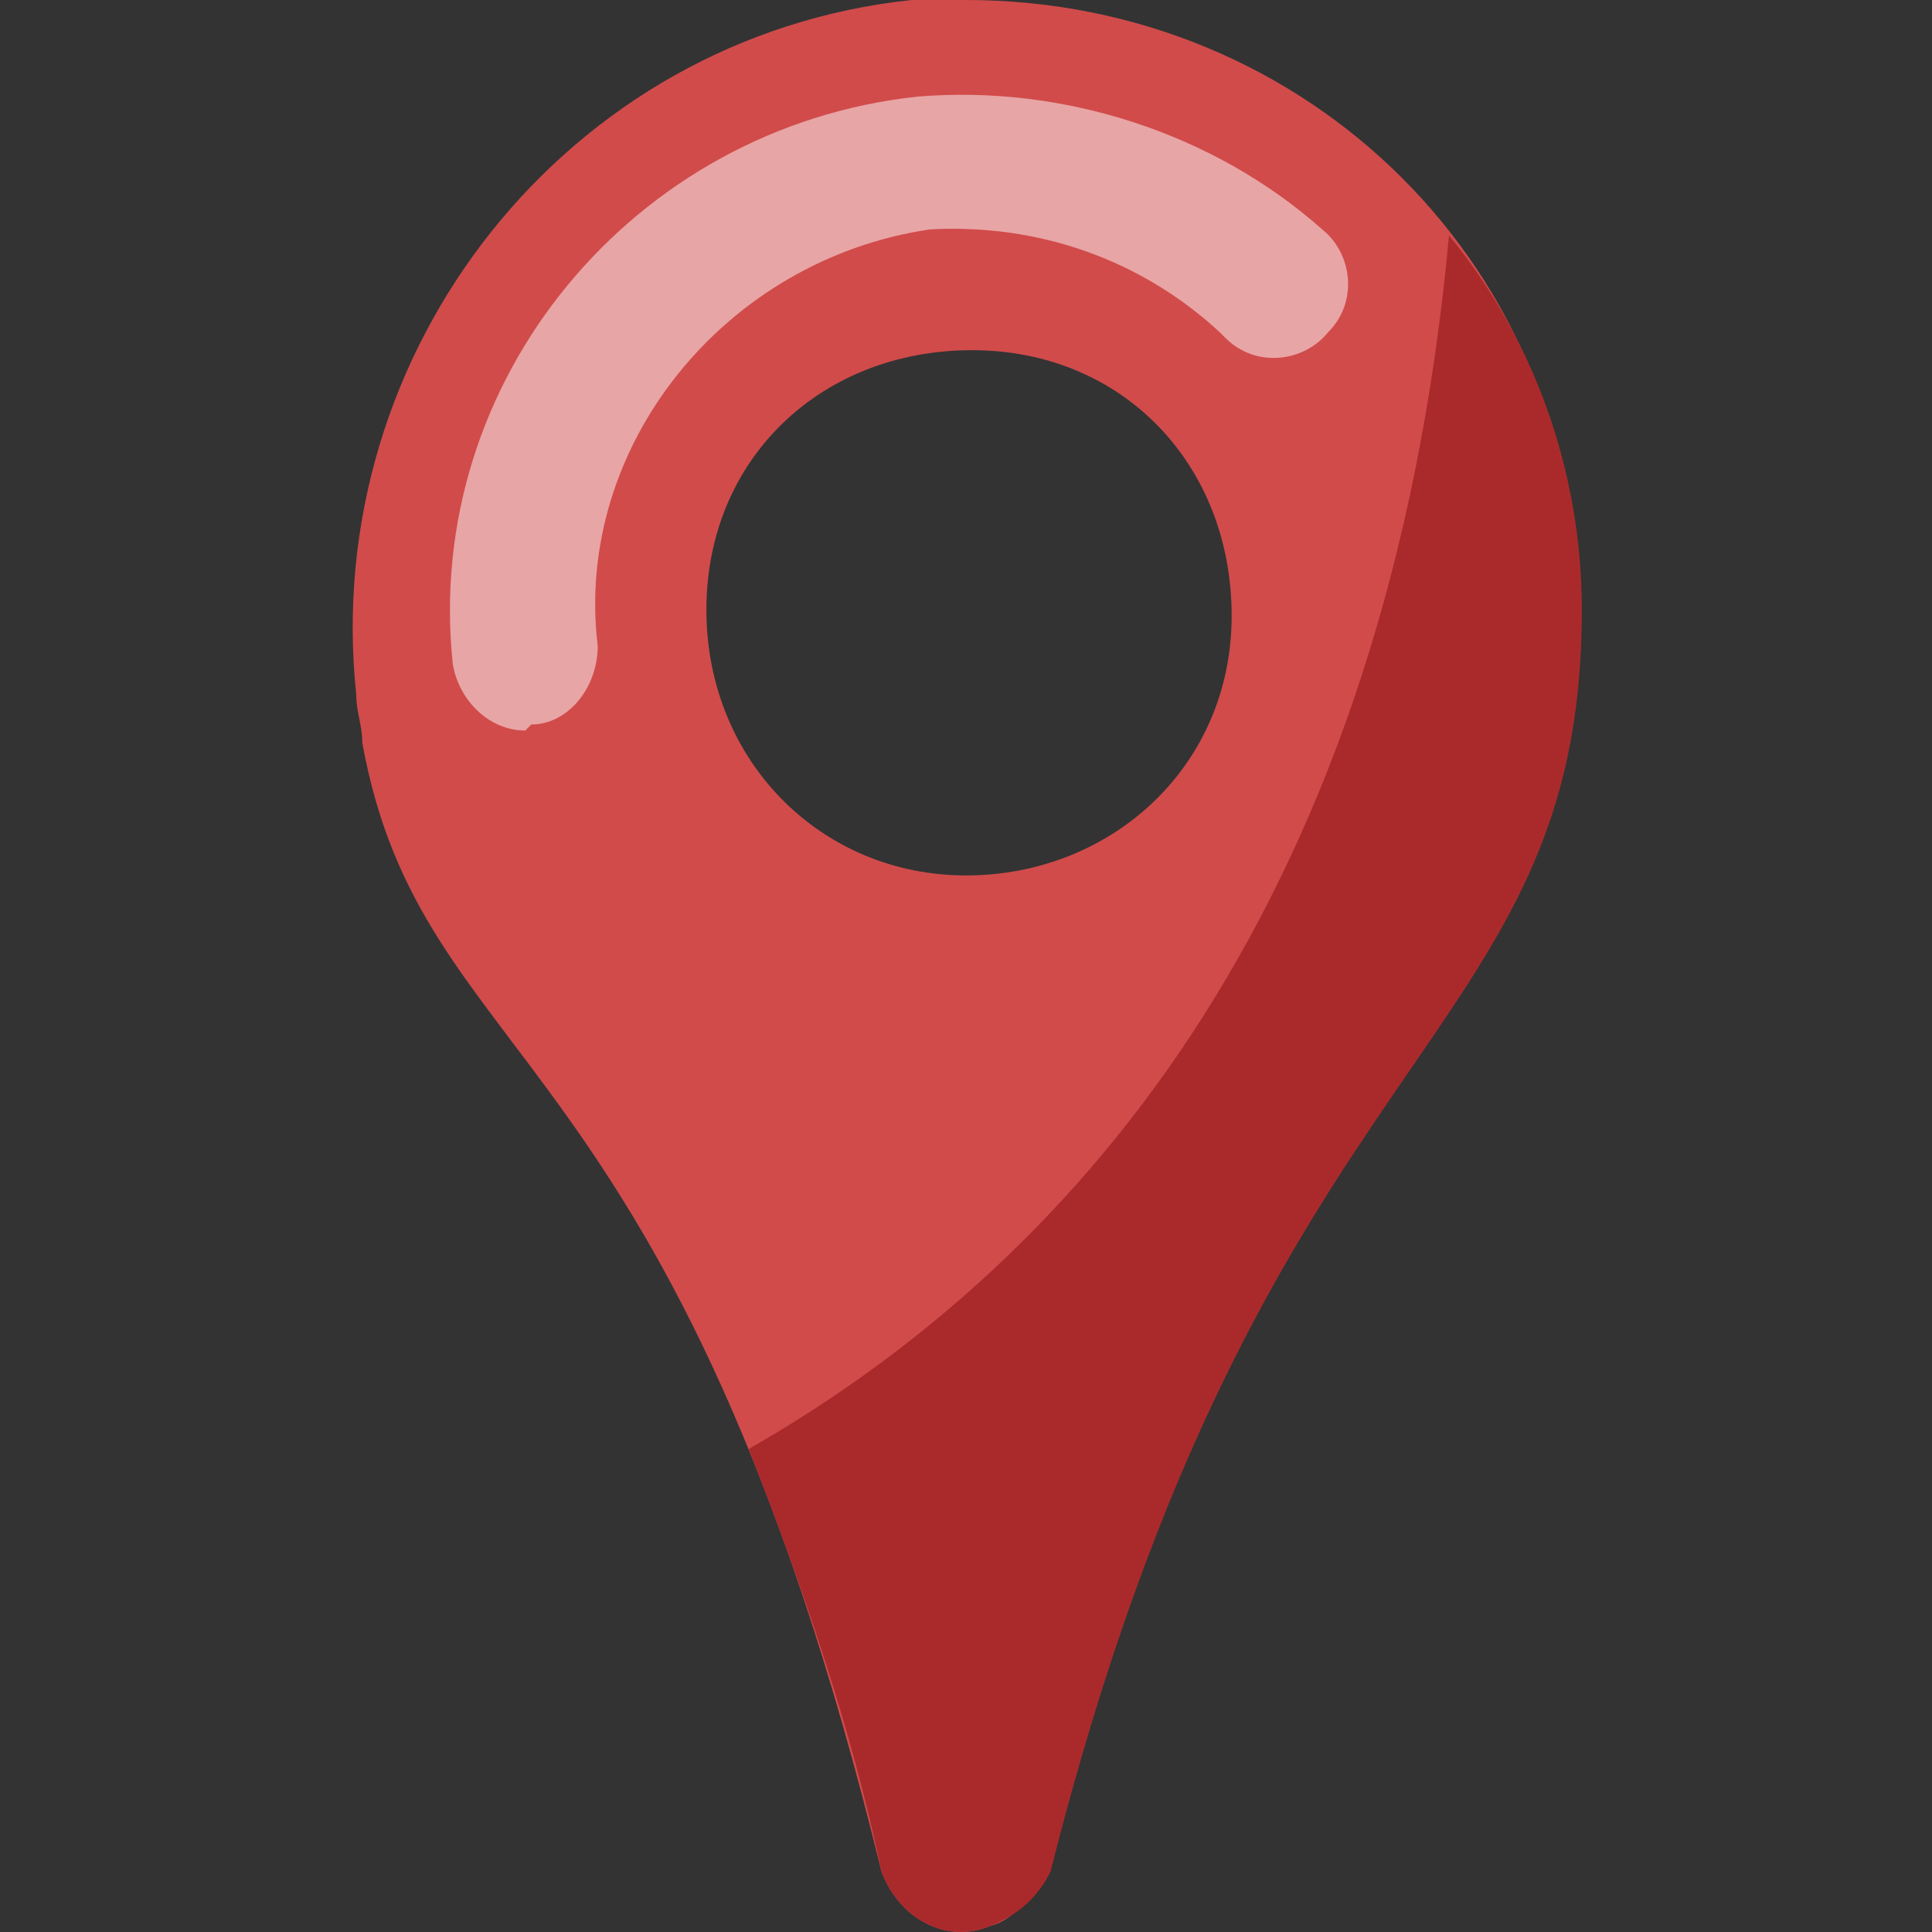
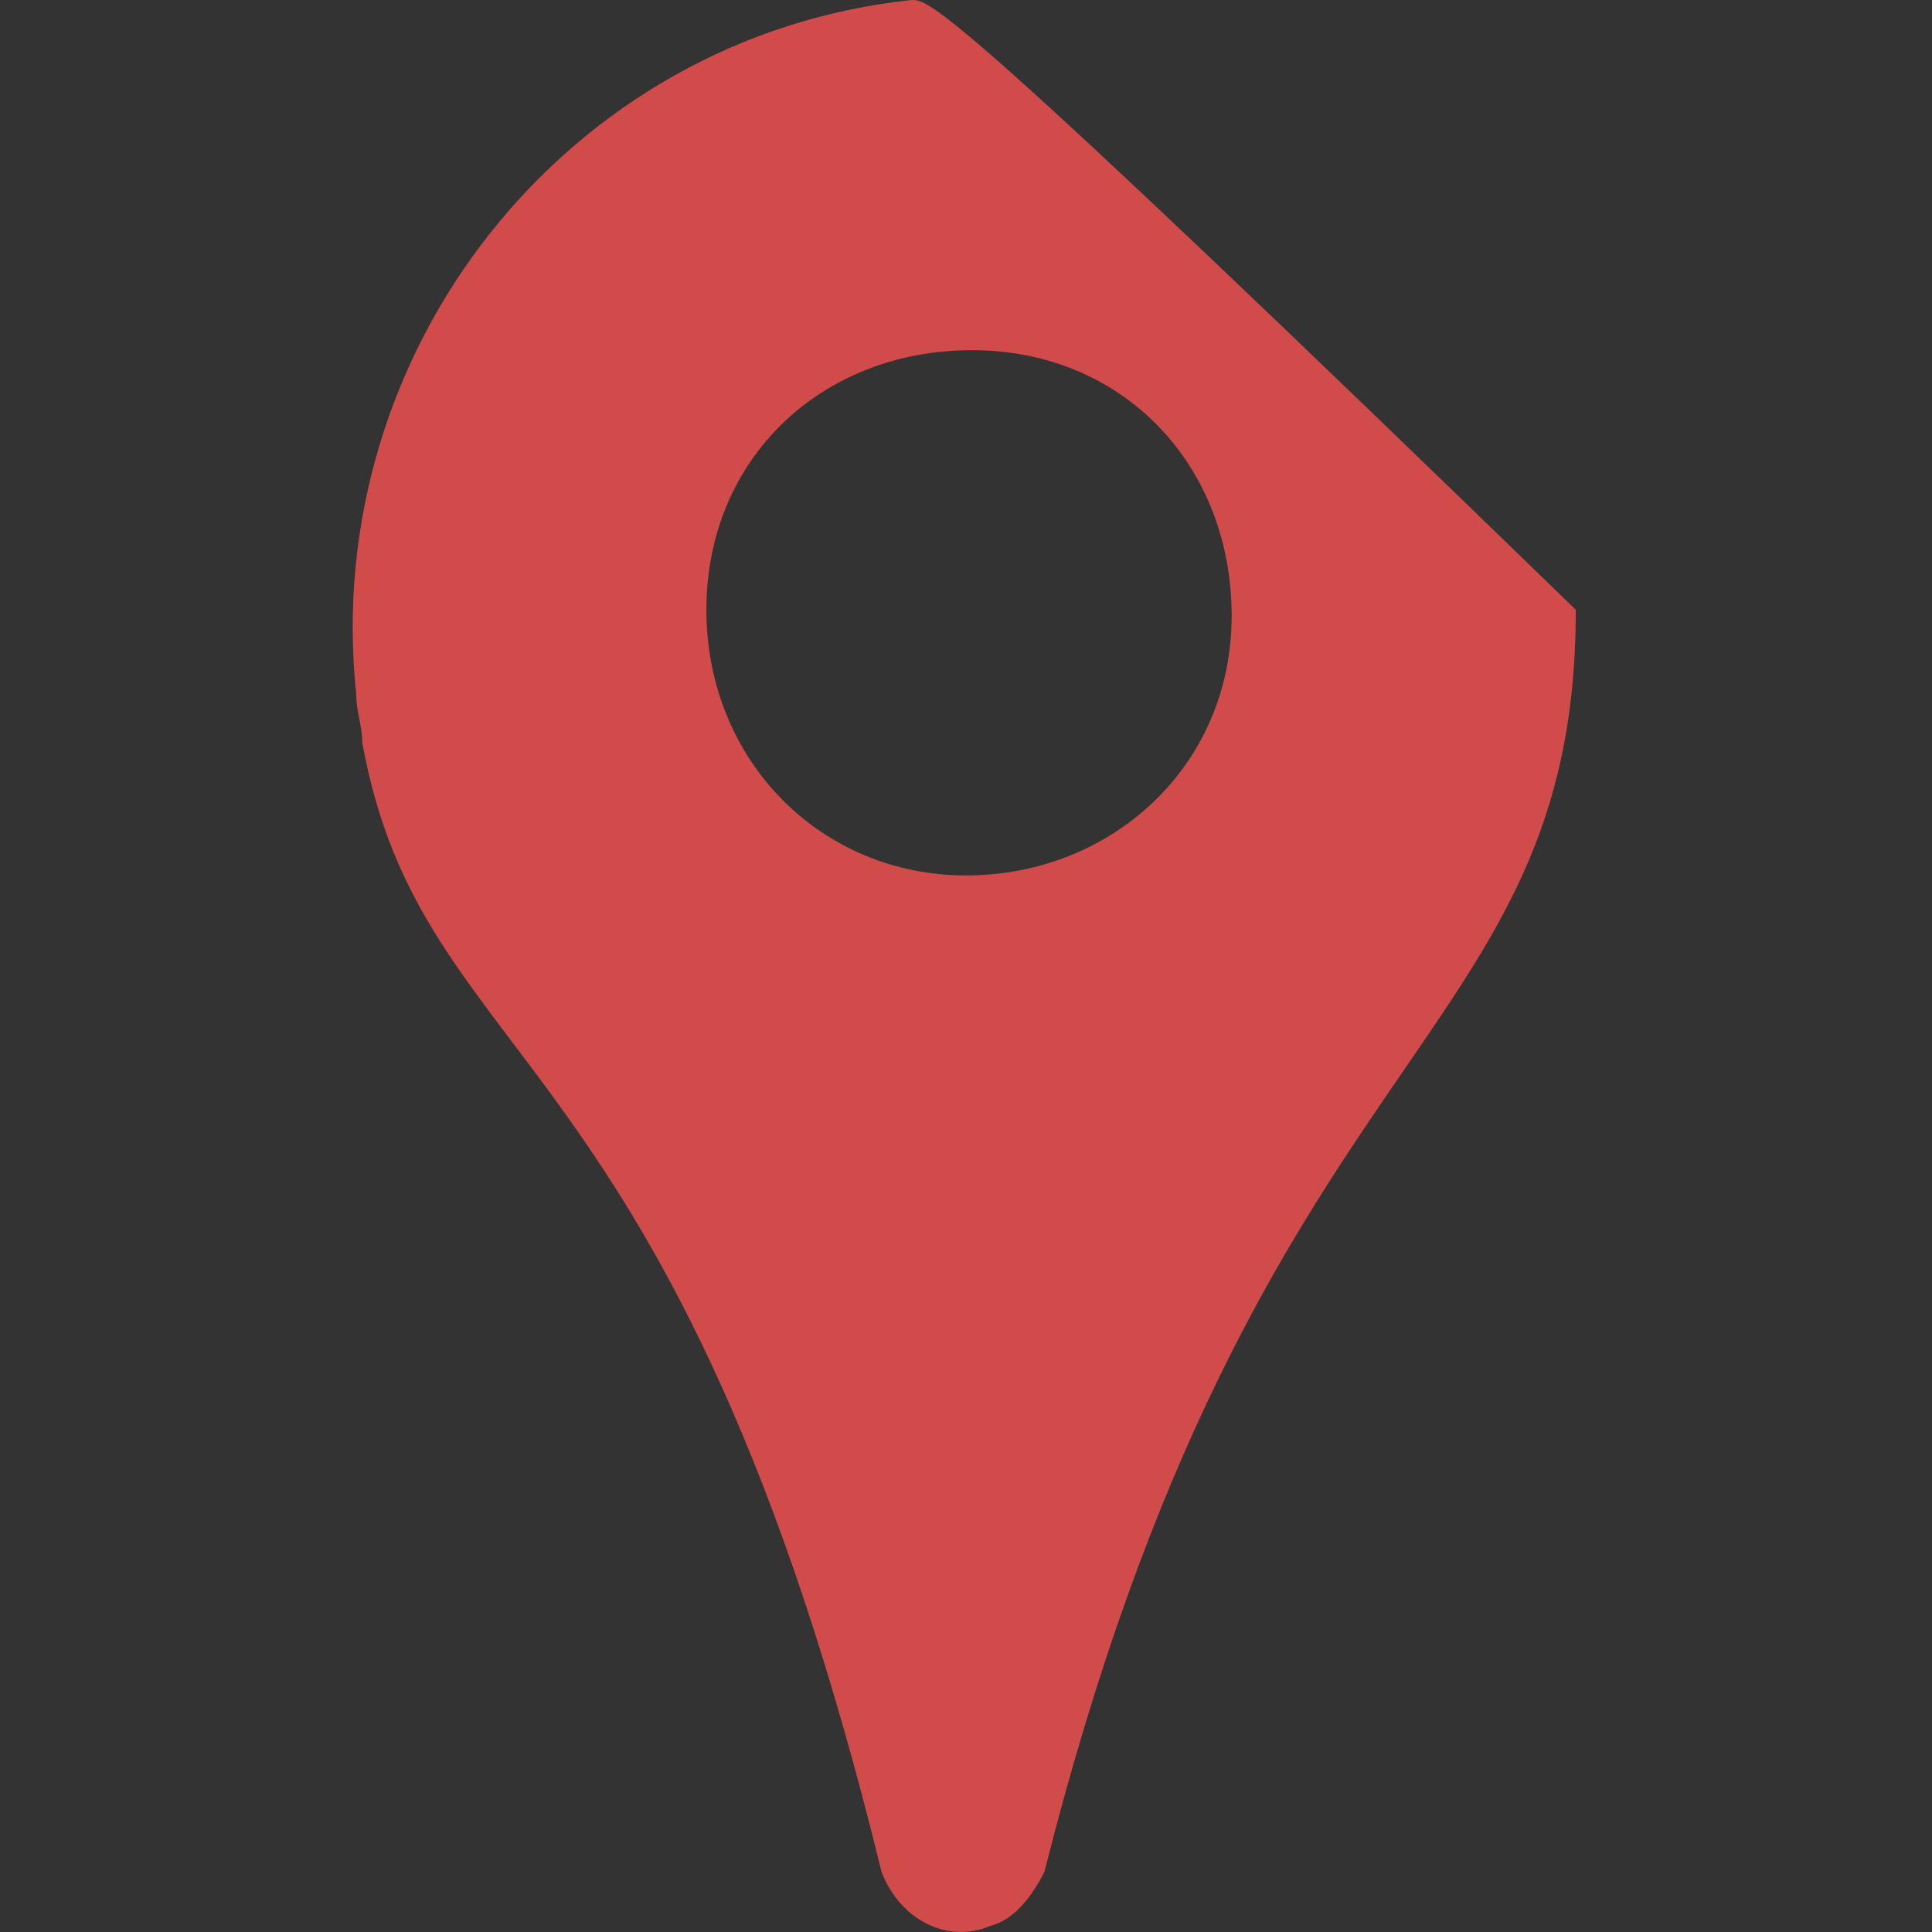
<svg xmlns="http://www.w3.org/2000/svg" version="1.1" id="Calque_1" x="0px" y="0px" viewBox="0 0 32 32" style="enable-background:new 0 0 32 32;" xml:space="preserve">
  <rect x="0" y="0" width="32" height="32" fill="#333333" stroke="none" />
  <style type="text/css">
	.st0{fill:#D14B4B;}
	.st1{opacity:0.5;fill:#FFFFFF;enable-background:new    ;}
	.st2{fill:#AA2A2C;}
</style>
-   <path class="st0" d="M15.1,0C9.4,0.6,5.3,5.8,5.9,11.5c0,0.3,0.1,0.5,0.1,0.8c1,5.5,5.2,4.8,8.6,18.7c0.3,0.8,1.1,1.2,1.8,0.9  c0.4-0.1,0.7-0.5,0.9-0.9c3.5-13.9,8.8-13.6,8.8-20.9C26.2,4.5,21.7,0,16,0C15.7,0,15.4,0,15.1,0z M16,14.5c-2.4,0-4.3-1.9-4.3-4.4  s1.9-4.3,4.4-4.3s4.3,1.9,4.3,4.4S18.4,14.5,16,14.5L16,14.5z" />
-   <path class="st1" d="M8.7,12.1c-0.6,0-1.1-0.5-1.2-1.1c-0.5-4.7,3-8.9,7.7-9.4c2.4-0.2,4.9,0.6,6.7,2.2c0.5,0.4,0.6,1.2,0.1,1.7  c-0.4,0.5-1.2,0.6-1.7,0.1c0,0,0,0-0.1-0.1c-1.3-1.2-3-1.8-4.8-1.7C12,4.3,9.5,7.4,9.9,10.7C9.9,11.4,9.4,12,8.8,12L8.7,12.1z" />
-   <path class="st2" d="M17.4,31c3.5-13.9,8.8-13.6,8.8-20.9c0-2.3-0.8-4.5-2.2-6.2C23,14.8,18,20.8,12.4,24c0.9,2.3,1.7,4.6,2.2,7  c0.3,0.8,1.1,1.2,1.8,0.9C16.9,31.7,17.2,31.4,17.4,31z" />
+   <path class="st0" d="M15.1,0C9.4,0.6,5.3,5.8,5.9,11.5c0,0.3,0.1,0.5,0.1,0.8c1,5.5,5.2,4.8,8.6,18.7c0.3,0.8,1.1,1.2,1.8,0.9  c0.4-0.1,0.7-0.5,0.9-0.9c3.5-13.9,8.8-13.6,8.8-20.9C15.7,0,15.4,0,15.1,0z M16,14.5c-2.4,0-4.3-1.9-4.3-4.4  s1.9-4.3,4.4-4.3s4.3,1.9,4.3,4.4S18.4,14.5,16,14.5L16,14.5z" />
</svg>